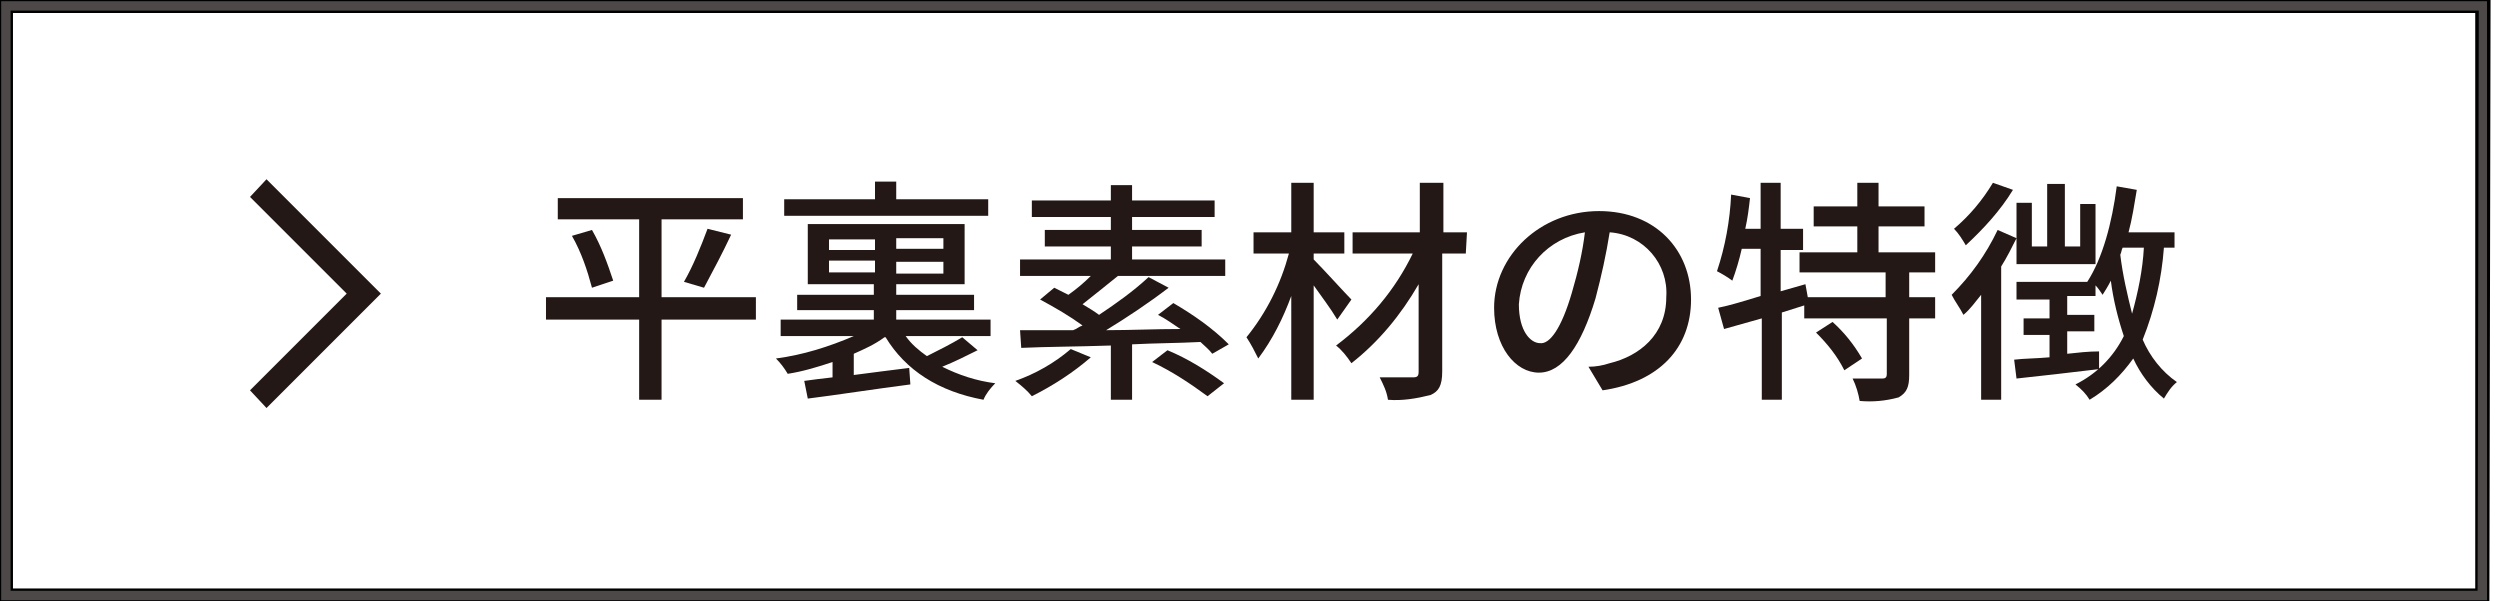
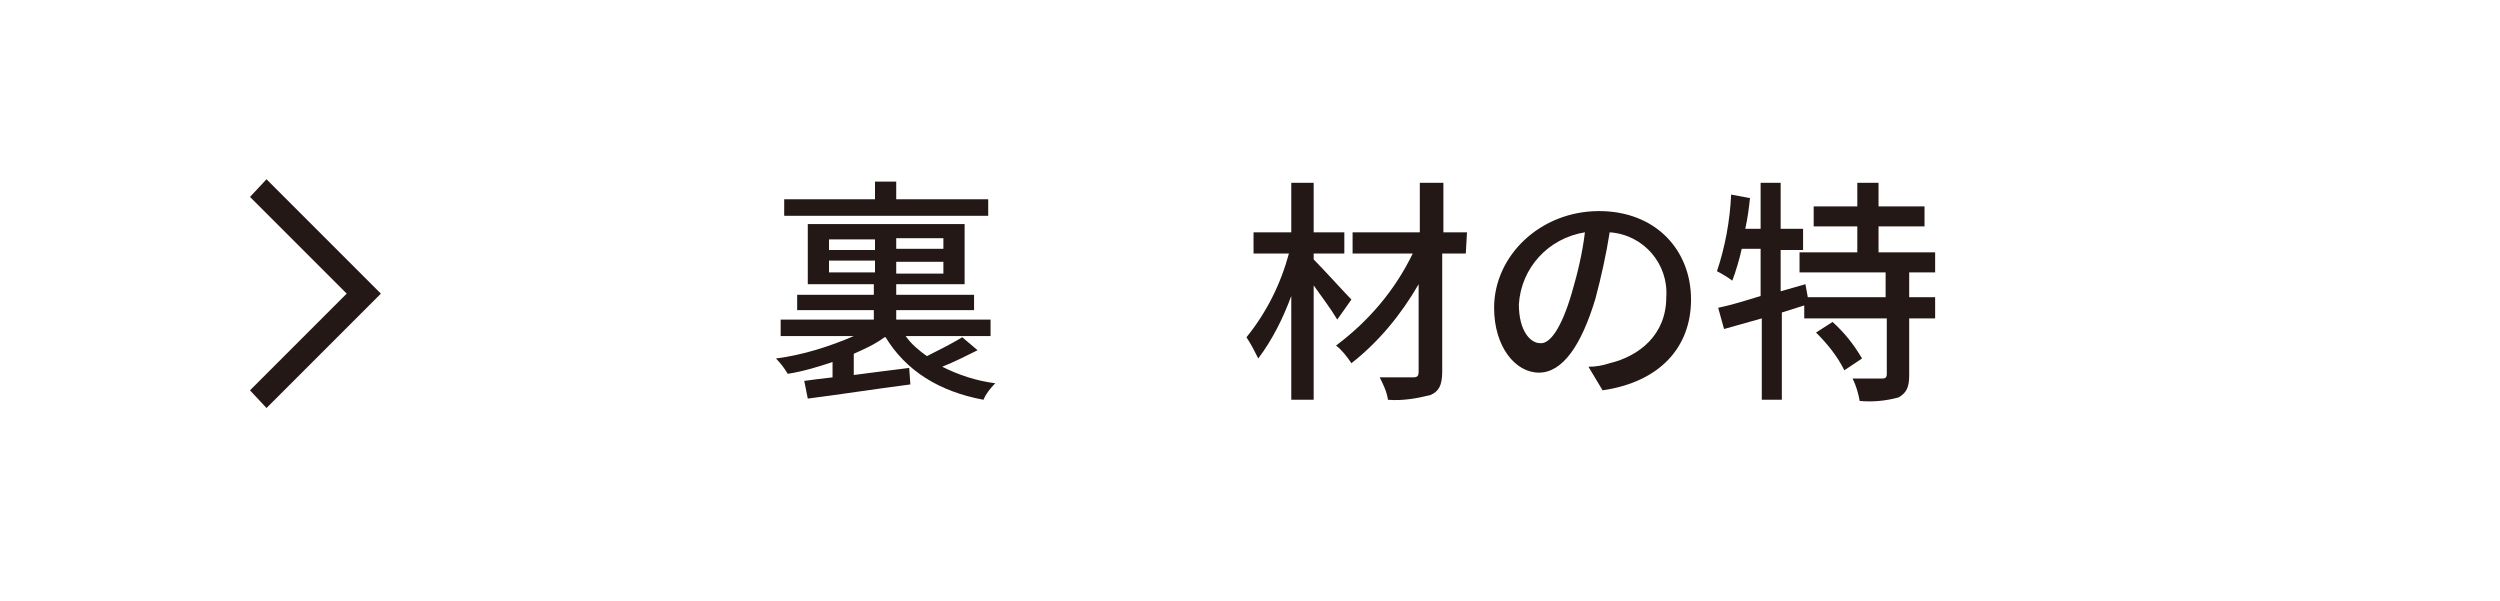
<svg xmlns="http://www.w3.org/2000/svg" version="1.1" id="レイヤー_1" x="0px" y="0px" viewBox="0 0 212 51" style="enable-background:new 0 0 212 51;" xml:space="preserve">
  <style type="text/css">
	.st0{fill:#231815;}
	.st1{fill:#4C4948;}
</style>
  <title>btn_features_sp</title>
-   <path class="st0" d="M64.1,27.1h-8v6.8h-1.9v-6.8h-7.9v-1.9h7.9v-6.6h-6.9v-1.8H63v1.8h-6.9v6.6h8V27.1z M50.2,19.5  c0.8,1.4,1.3,2.8,1.8,4.3l-1.8,0.6c-0.4-1.5-0.9-3-1.7-4.4L50.2,19.5z M58,23.9c0.8-1.4,1.4-2.9,2-4.5l2,0.5c-0.7,1.5-1.5,3-2.3,4.5  L58,23.9z" />
  <path class="st0" d="M82.9,29.7c-1,0.5-2,1-3,1.4c1.4,0.7,2.9,1.2,4.5,1.4c-0.4,0.4-0.8,0.9-1,1.4c-3.8-0.7-6.6-2.5-8.3-5.3H75  c-0.8,0.6-1.7,1-2.6,1.4v1.8c1.5-0.2,3.1-0.4,4.7-0.6l0.1,1.4c-3.1,0.4-6.3,0.9-8.7,1.2l-0.3-1.5c0.7-0.1,1.5-0.2,2.4-0.3v-1.3  c-1.2,0.4-2.5,0.8-3.8,1c-0.3-0.5-0.6-0.9-1-1.3c2.3-0.3,4.5-1,6.6-1.9h-6.2v-1.4h7.9v-0.8h-6.5V25h6.5v-0.9h-5.6V19h13.3v5.1H76V25  h6.6v1.3H76v0.8h8v1.4h-7.2c0.5,0.7,1.1,1.2,1.8,1.7c1-0.5,2-1,3-1.6L82.9,29.7z M83.8,18.3H66.5v-1.4h7.7v-1.5H76v1.5h7.8V18.3z   M70.3,21.2h3.9v-0.9h-3.9V21.2z M74.2,23.1v-1h-3.9v1H74.2z M80,20.2h-4v0.9h4V20.2z M80,22.2h-4v1h4V22.2z" />
-   <path class="st0" d="M92.5,30.3c-1.5,1.3-3.2,2.4-5,3.3c-0.4-0.5-0.9-0.9-1.4-1.3c1.7-0.6,3.3-1.5,4.7-2.7L92.5,30.3z M102.8,30  c-0.3-0.4-0.7-0.7-1-1c-1.9,0.1-3.9,0.1-5.8,0.2v4.7h-1.8v-4.6c-2.9,0.1-5.5,0.1-7.6,0.2L86.5,28c1.3,0,2.8,0,4.5,0  c0.3-0.1,0.5-0.3,0.8-0.4c-1.1-0.8-2.3-1.5-3.6-2.2l1.2-1l1.2,0.6c0.7-0.5,1.3-1,1.9-1.6h-6V22h7.7v-1.1h-5.6v-1.4h5.6v-1.1h-6.7V17  h6.7v-1.3H96V17h7v1.4h-7v1.1h5.9v1.4H96V22h7.9v1.4h-9.1c-1,0.8-2.1,1.7-3,2.4c0.5,0.3,1,0.6,1.4,0.9c1.5-1,2.9-2,4.2-3.2l1.7,0.9  c-1.7,1.3-3.5,2.5-5.3,3.6c2,0,4.2-0.1,6.3-0.1c-0.6-0.4-1.3-0.9-1.9-1.2l1.3-1c1.7,1,3.3,2.1,4.7,3.5L102.8,30z M99,29.7  c1.7,0.7,3.3,1.7,4.8,2.8l-1.4,1.1c-1.5-1.1-3-2.1-4.7-2.9L99,29.7z" />
  <path class="st0" d="M113.4,27.1c-0.6-1-1.3-1.9-2-2.9v9.7h-1.9v-8.8c-0.7,1.9-1.6,3.7-2.8,5.3c-0.3-0.6-0.6-1.2-1-1.8  c1.7-2.1,2.9-4.5,3.6-7.1h-3v-1.8h3.2v-4.2h1.9v4.2h2.6v1.8h-2.6V22c0.8,0.8,2.7,2.9,3.2,3.4L113.4,27.1z M124.3,21.5h-2v10  c0,1.2-0.3,1.7-1,2c-1.2,0.3-2.4,0.5-3.6,0.4c-0.1-0.7-0.4-1.3-0.7-1.9c1.2,0,2.5,0,2.8,0c0.4,0,0.5-0.1,0.5-0.5v-7.4  c-1.5,2.6-3.4,4.9-5.7,6.7c-0.4-0.6-0.8-1.1-1.3-1.5c2.8-2.1,5-4.7,6.5-7.8h-5.1v-1.8h5.7v-4.2h2v4.2h2L124.3,21.5z" />
-   <path class="st0" d="M134.7,31.1c0.6,0,1.2-0.1,1.8-0.3c2.5-0.6,4.8-2.4,4.8-5.6c0.2-2.8-1.9-5.3-4.8-5.5c-0.3,1.9-0.7,3.7-1.2,5.6  c-1.2,4-2.8,6.3-4.8,6.3s-3.8-2.2-3.8-5.5c0-4.4,3.9-8.2,8.9-8.2c4.8,0,7.8,3.3,7.8,7.5c0,4.1-2.7,7-7.5,7.7L134.7,31.1z   M133.3,24.8c0.5-1.7,0.9-3.4,1.1-5.1c-3.1,0.5-5.4,3-5.6,6.1c0,2.3,1,3.3,1.8,3.3C131.4,29.2,132.4,27.9,133.3,24.8z" />
+   <path class="st0" d="M134.7,31.1c0.6,0,1.2-0.1,1.8-0.3c2.5-0.6,4.8-2.4,4.8-5.6c0.2-2.8-1.9-5.3-4.8-5.5c-0.3,1.9-0.7,3.7-1.2,5.6  c-1.2,4-2.8,6.3-4.8,6.3s-3.8-2.2-3.8-5.5c0-4.4,3.9-8.2,8.9-8.2c4.8,0,7.8,3.3,7.8,7.5c0,4.1-2.7,7-7.5,7.7L134.7,31.1M133.3,24.8c0.5-1.7,0.9-3.4,1.1-5.1c-3.1,0.5-5.4,3-5.6,6.1c0,2.3,1,3.3,1.8,3.3C131.4,29.2,132.4,27.9,133.3,24.8z" />
  <path class="st0" d="M161.9,23.1v2.1h2.2V27h-2.2v4.8c0,1-0.2,1.5-0.9,1.9c-1.1,0.3-2.2,0.4-3.3,0.3c-0.1-0.6-0.3-1.3-0.6-1.9  c1.1,0,2.2,0,2.5,0s0.4-0.1,0.4-0.4V27h-7v-1.1l-1.9,0.6v7.4h-1.7V27l-3.2,0.9l-0.5-1.8c1-0.2,2.3-0.6,3.6-1v-4h-1.6  c-0.2,0.9-0.5,1.9-0.8,2.7c-0.4-0.3-0.9-0.6-1.3-0.8c0.7-2.1,1.1-4.3,1.2-6.5l1.6,0.3c-0.1,0.9-0.2,1.7-0.4,2.6h1.3v-3.9h1.7v3.9  h1.9v1.8H151v3.5l2.1-0.6l0.2,1.1h6.6v-2.1h-7.3v-1.7h4.9v-2.2h-3.7v-1.7h3.7v-2h1.8v2h3.9v1.7h-3.9v2.2h4.8v1.7H161.9z M155.4,27.3  c1,0.9,1.8,1.9,2.5,3.1l-1.5,1c-0.6-1.2-1.4-2.2-2.4-3.2L155.4,27.3z" />
-   <path class="st0" d="M171,20.2c-0.4,0.8-0.8,1.6-1.3,2.4v11.3H168V25c-0.5,0.6-0.9,1.2-1.5,1.7c-0.3-0.6-0.7-1.1-1-1.7  c1.6-1.6,2.9-3.4,3.9-5.5L171,20.2v-3h1.3v3.7h1.3v-5.3h1.5v5.3h1.3v-3.6h1.3v5.1H171V20.2z M170.7,16.1c-1.1,1.8-2.5,3.3-4,4.7  c-0.3-0.5-0.6-1-1-1.4c1.3-1.1,2.4-2.4,3.3-3.9L170.7,16.1z M183.5,21c-0.2,2.7-0.8,5.3-1.8,7.8c0.6,1.4,1.6,2.7,2.9,3.6  c-0.5,0.4-0.8,0.9-1.1,1.4c-1.1-0.9-2-2.1-2.6-3.4c-1,1.4-2.2,2.6-3.7,3.5c-0.3-0.5-0.7-0.9-1.2-1.3c1.8-0.9,3.2-2.3,4.1-4.1  c-0.5-1.5-0.9-3.1-1.1-4.7c-0.2,0.4-0.5,0.9-0.7,1.2c-0.2-0.3-0.4-0.6-0.6-0.8v0.9h-2.4v1.6h2.3v1.4h-2.3V30  c0.9-0.1,1.8-0.2,2.7-0.2v1.5c-2.5,0.3-5.1,0.6-7,0.8l-0.2-1.6c0.8-0.1,1.9-0.1,3-0.2v-1.9h-2.2V27h2.2v-1.6H171v-1.5h6l0,0  c1.3-2,2.1-5,2.5-8.1l1.7,0.3c-0.2,1.2-0.4,2.5-0.7,3.6h3.9V21H183.5z M180,21c-0.1,0.2-0.1,0.4-0.2,0.6c0.2,1.7,0.6,3.4,1,5  c0.5-1.8,0.9-3.7,1-5.6H180z" />
  <g>
-     <path class="st1" d="M210,1v49H1V1H210 M211,0H0v51h211V0z" />
-     <path d="M211.1,51.1H-0.1V-0.1h211.3L211.1,51.1L211.1,51.1z M0.1,50.9h210.8V0.1H0.1V50.9z M210.1,50.1H0.9V0.9h209.3L210.1,50.1   L210.1,50.1z M1.1,49.9h208.8V1.1H1.1V49.9z" />
-   </g>
+     </g>
  <polygon class="st0" points="21.2,16.7 29.4,24.9 21.2,33.1 22.6,34.6 32.3,24.9 22.6,15.2 " />
</svg>